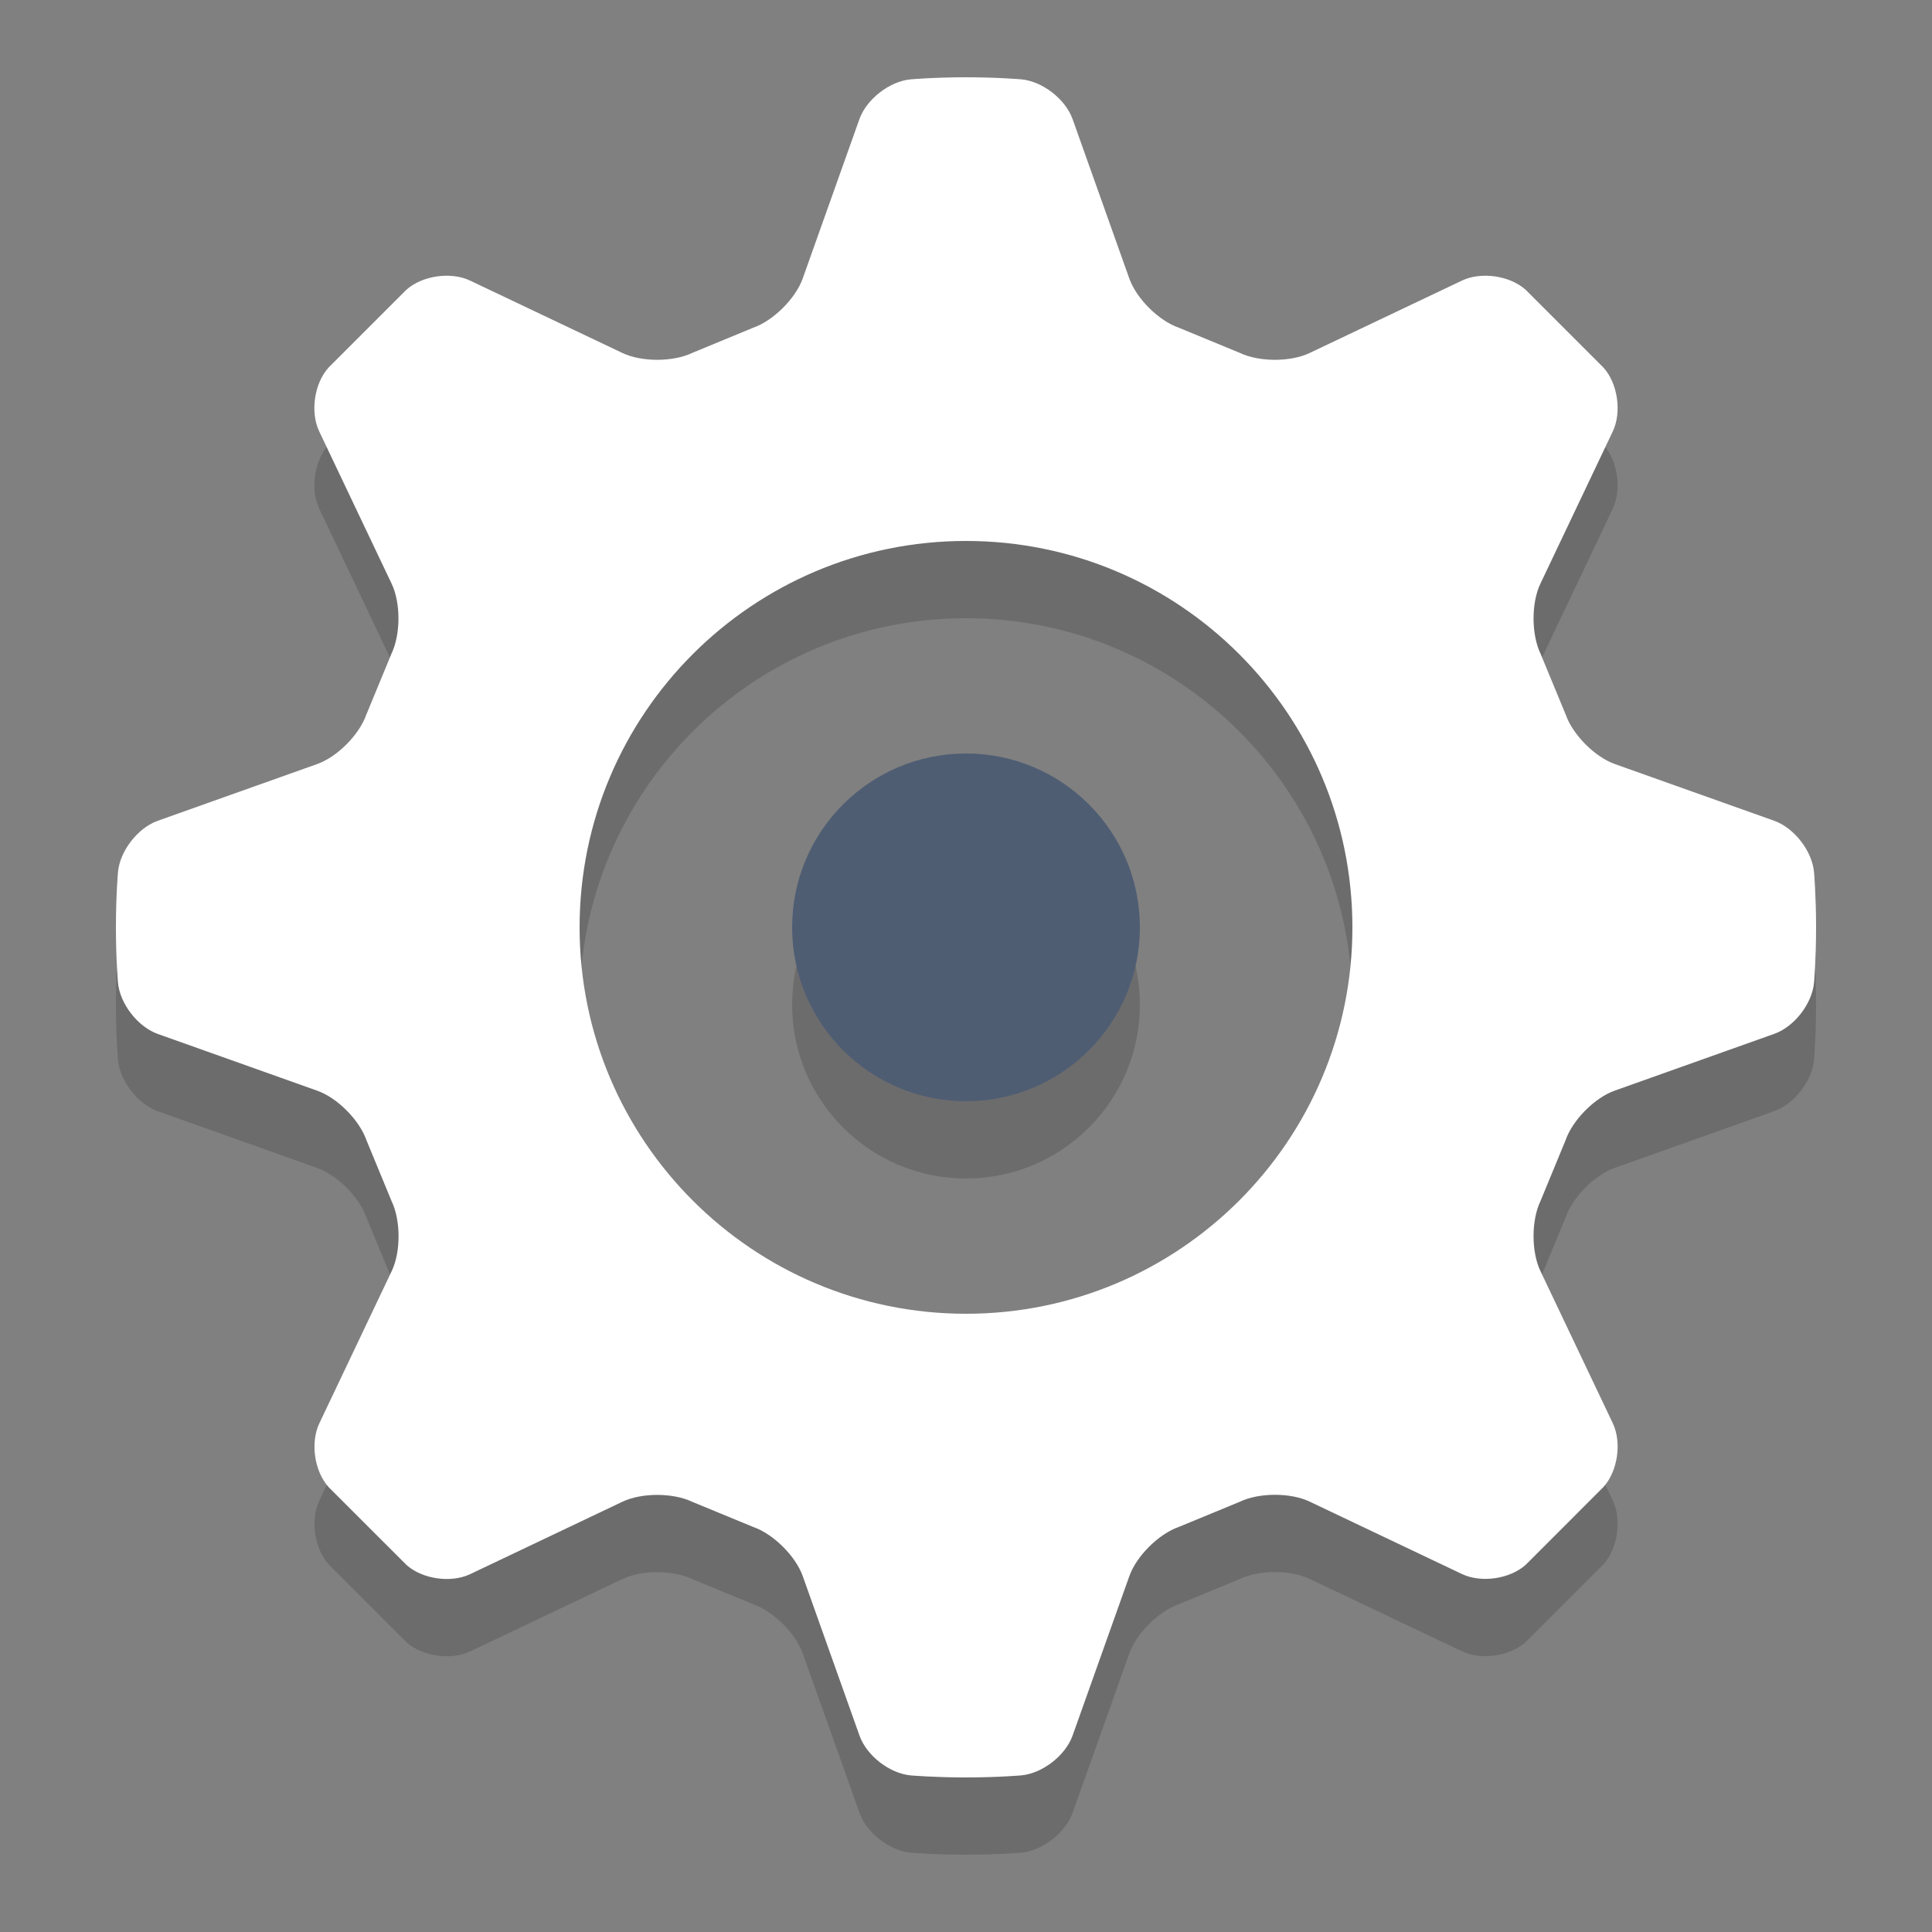
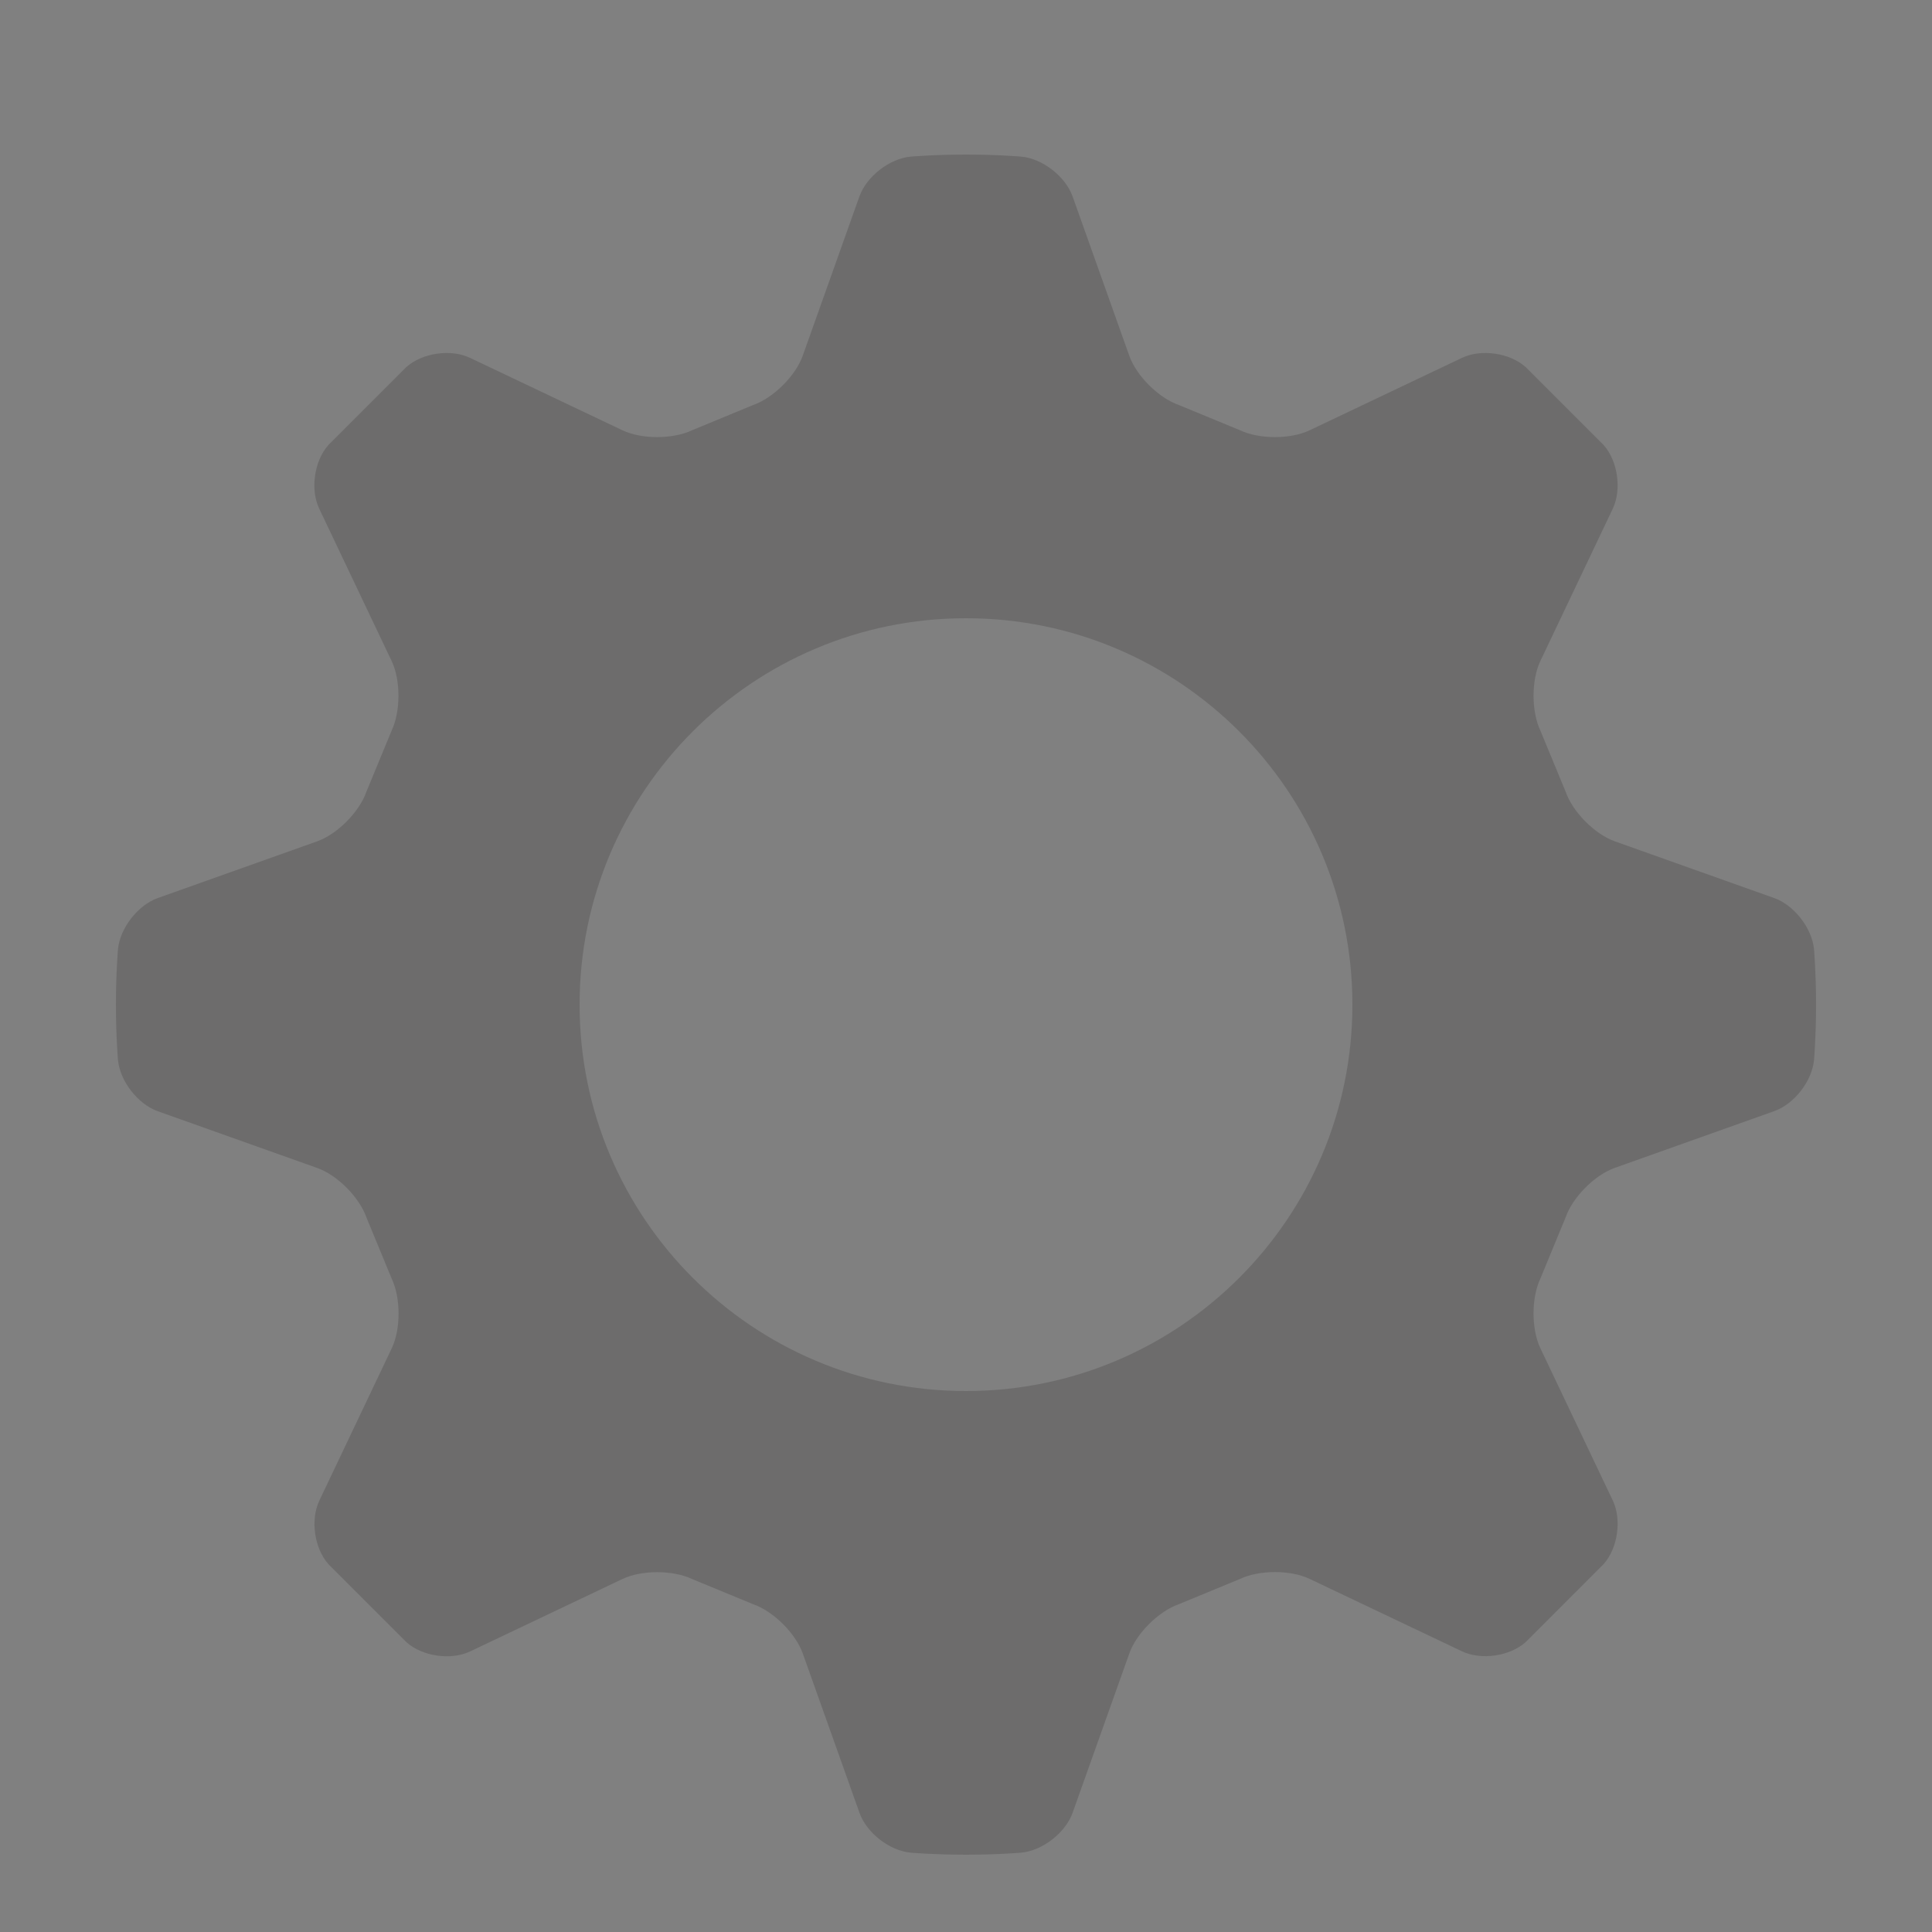
<svg xmlns="http://www.w3.org/2000/svg" version="1.1" id="Layer_1" x="0px" y="0px" width="50px" height="50px" viewBox="0 0 50 50" style="enable-background:new 0 0 50 50;" xml:space="preserve">
  <rect x="0" y="0" width="50" height="50" fill="#808080" stroke="none" />
  <g style="opacity:0.2;">
    <g>
-       <path style="fill:#231F20;" d="M20.5,26c0,2.485,2.015,4.5,4.5,4.5s4.5-2.015,4.5-4.5s-2.015-4.5-4.5-4.5S20.5,23.515,20.5,26z" />
-     </g>
+       </g>
  </g>
  <g style="opacity:0.2;">
    <path style="fill:#231F20;" d="M46.947,24.573c-0.048-0.548-0.512-1.146-1.029-1.331l-4.128-1.469   c-0.518-0.185-1.09-0.761-1.27-1.28l-0.653-1.58c-0.237-0.496-0.239-1.309-0.003-1.805l1.875-3.944   c0.235-0.497,0.129-1.238-0.238-1.647l-2.018-2.018c-0.409-0.367-1.15-0.474-1.647-0.238l-3.944,1.875   c-0.496,0.236-1.309,0.234-1.805-0.003l-1.58-0.652c-0.52-0.181-1.096-0.753-1.28-1.271l-1.469-4.128   c-0.185-0.518-0.783-0.981-1.331-1.029C26.427,4.053,25.819,4,25,4s-1.427,0.053-1.427,0.053c-0.548,0.048-1.146,0.512-1.331,1.029   L20.773,9.21c-0.185,0.518-0.761,1.09-1.28,1.271l-1.578,0.652c-0.495,0.237-1.308,0.239-1.805,0.003l-3.946-1.875   c-0.496-0.236-1.238-0.129-1.647,0.238l-2.018,2.018c-0.367,0.409-0.474,1.15-0.238,1.647l1.875,3.944   c0.236,0.496,0.234,1.309-0.003,1.805l-0.652,1.58c-0.181,0.52-0.753,1.096-1.271,1.28l-4.128,1.469   c-0.518,0.185-0.981,0.783-1.029,1.331C3.053,24.573,3,25.181,3,26s0.053,1.427,0.053,1.427c0.048,0.548,0.512,1.146,1.029,1.331   l4.13,1.47c0.519,0.184,1.09,0.76,1.271,1.279l0.652,1.58c0.238,0.496,0.24,1.309,0.004,1.805l-1.875,3.944   c-0.236,0.497-0.129,1.238,0.238,1.648l2.018,2.017c0.409,0.367,1.15,0.474,1.647,0.238l3.943-1.875   c0.497-0.236,1.31-0.234,1.805,0.003l1.581,0.652c0.52,0.181,1.095,0.753,1.279,1.271l1.47,4.13   c0.185,0.519,0.783,0.981,1.331,1.028c0,0,0.604,0.052,1.424,0.052s1.427-0.053,1.427-0.053c0.548-0.049,1.146-0.512,1.331-1.029   l1.47-4.13c0.184-0.519,0.76-1.09,1.279-1.271l1.58-0.652c0.496-0.238,1.309-0.24,1.805-0.004l3.944,1.875   c0.497,0.236,1.238,0.129,1.648-0.238l2.017-2.018c0.367-0.409,0.474-1.15,0.238-1.647l-1.875-3.943   c-0.236-0.497-0.234-1.31,0.003-1.805l0.652-1.581c0.181-0.52,0.753-1.096,1.271-1.279l4.13-1.47   c0.519-0.185,0.981-0.783,1.028-1.331c0,0,0.052-0.604,0.052-1.424S46.947,24.573,46.947,24.573z M25,36c-5.522,0-10-4.478-10-10   s4.478-10,10-10s10,4.478,10,10S30.522,36,25,36z" />
  </g>
  <g>
    <g>
-       <path style="fill:#4F5D73;" d="M20.5,24c0,2.485,2.015,4.5,4.5,4.5s4.5-2.015,4.5-4.5s-2.015-4.5-4.5-4.5S20.5,21.515,20.5,24z" />
-     </g>
+       </g>
  </g>
  <g>
-     <path style="fill:#FFFFFF;" d="M46.947,22.573c-0.048-0.548-0.512-1.146-1.029-1.331l-4.128-1.469   c-0.518-0.185-1.09-0.761-1.27-1.28l-0.653-1.58c-0.237-0.496-0.239-1.309-0.003-1.805l1.875-3.944   c0.235-0.497,0.129-1.238-0.238-1.647l-2.018-2.018c-0.409-0.367-1.15-0.474-1.647-0.238l-3.944,1.875   c-0.496,0.236-1.309,0.234-1.805-0.003l-1.58-0.652c-0.52-0.181-1.096-0.753-1.28-1.271l-1.469-4.128   c-0.185-0.518-0.783-0.981-1.331-1.029C26.427,2.053,25.819,2,25,2s-1.427,0.053-1.427,0.053c-0.548,0.048-1.146,0.512-1.331,1.029   L20.773,7.21c-0.185,0.518-0.761,1.09-1.28,1.271l-1.578,0.652C17.42,9.37,16.607,9.372,16.11,9.136l-3.946-1.875   c-0.496-0.236-1.238-0.129-1.647,0.238L8.499,9.517c-0.367,0.409-0.474,1.15-0.238,1.647l1.875,3.944   c0.236,0.496,0.234,1.309-0.003,1.805l-0.652,1.58c-0.181,0.52-0.753,1.096-1.271,1.28l-4.128,1.469   c-0.518,0.185-0.981,0.783-1.029,1.331C3.053,22.573,3,23.181,3,24s0.053,1.427,0.053,1.427c0.048,0.548,0.512,1.146,1.029,1.331   l4.13,1.47c0.519,0.184,1.09,0.76,1.271,1.279l0.652,1.58c0.238,0.496,0.24,1.309,0.004,1.805l-1.875,3.944   c-0.236,0.497-0.129,1.238,0.238,1.648l2.018,2.017c0.409,0.367,1.15,0.474,1.647,0.238l3.943-1.875   c0.497-0.236,1.31-0.234,1.805,0.003l1.581,0.652c0.52,0.181,1.095,0.753,1.279,1.271l1.47,4.13   c0.185,0.519,0.783,0.981,1.331,1.028c0,0,0.604,0.052,1.424,0.052s1.427-0.053,1.427-0.053c0.548-0.049,1.146-0.512,1.331-1.029   l1.47-4.13c0.184-0.519,0.76-1.09,1.279-1.271l1.58-0.652c0.496-0.238,1.309-0.24,1.805-0.004l3.944,1.875   c0.497,0.236,1.238,0.129,1.648-0.238l2.017-2.018c0.367-0.409,0.474-1.15,0.238-1.647l-1.875-3.943   c-0.236-0.497-0.234-1.31,0.003-1.805l0.652-1.581c0.181-0.52,0.753-1.096,1.271-1.279l4.13-1.47   c0.519-0.185,0.981-0.783,1.028-1.331c0,0,0.052-0.604,0.052-1.424S46.947,22.573,46.947,22.573z M25,34c-5.522,0-10-4.478-10-10   s4.478-10,10-10s10,4.478,10,10S30.522,34,25,34z" />
-   </g>
+     </g>
</svg>